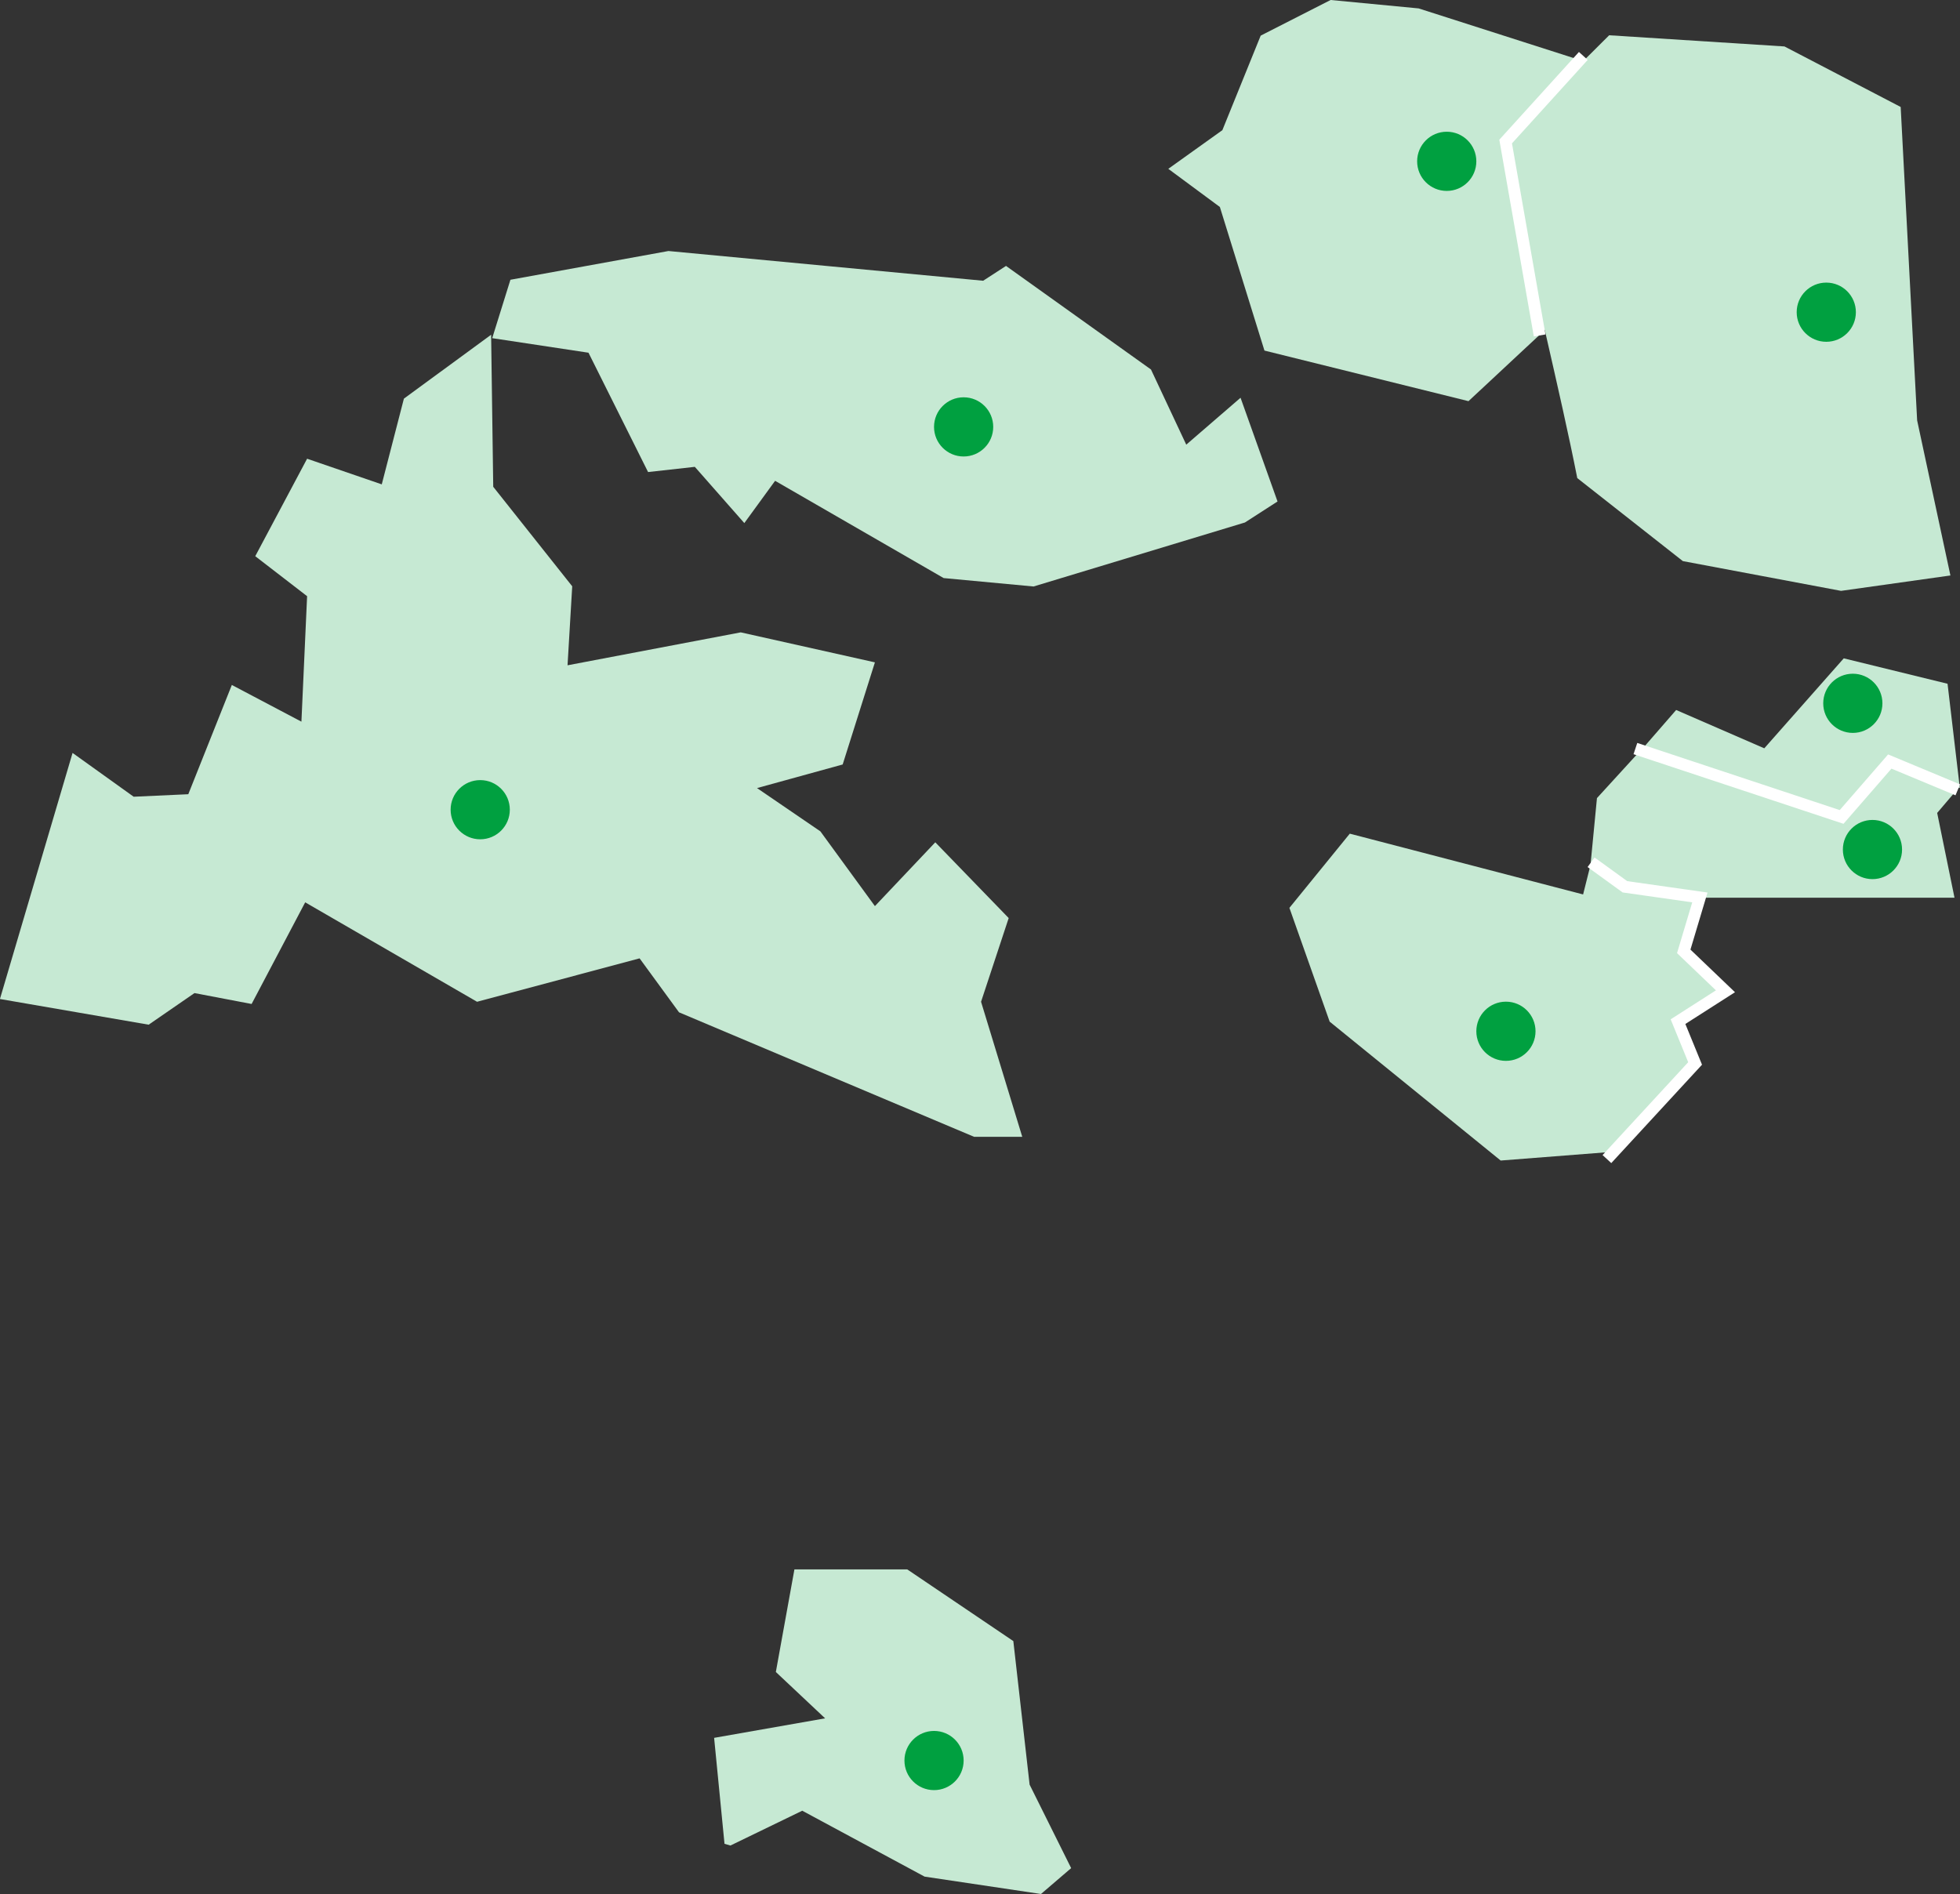
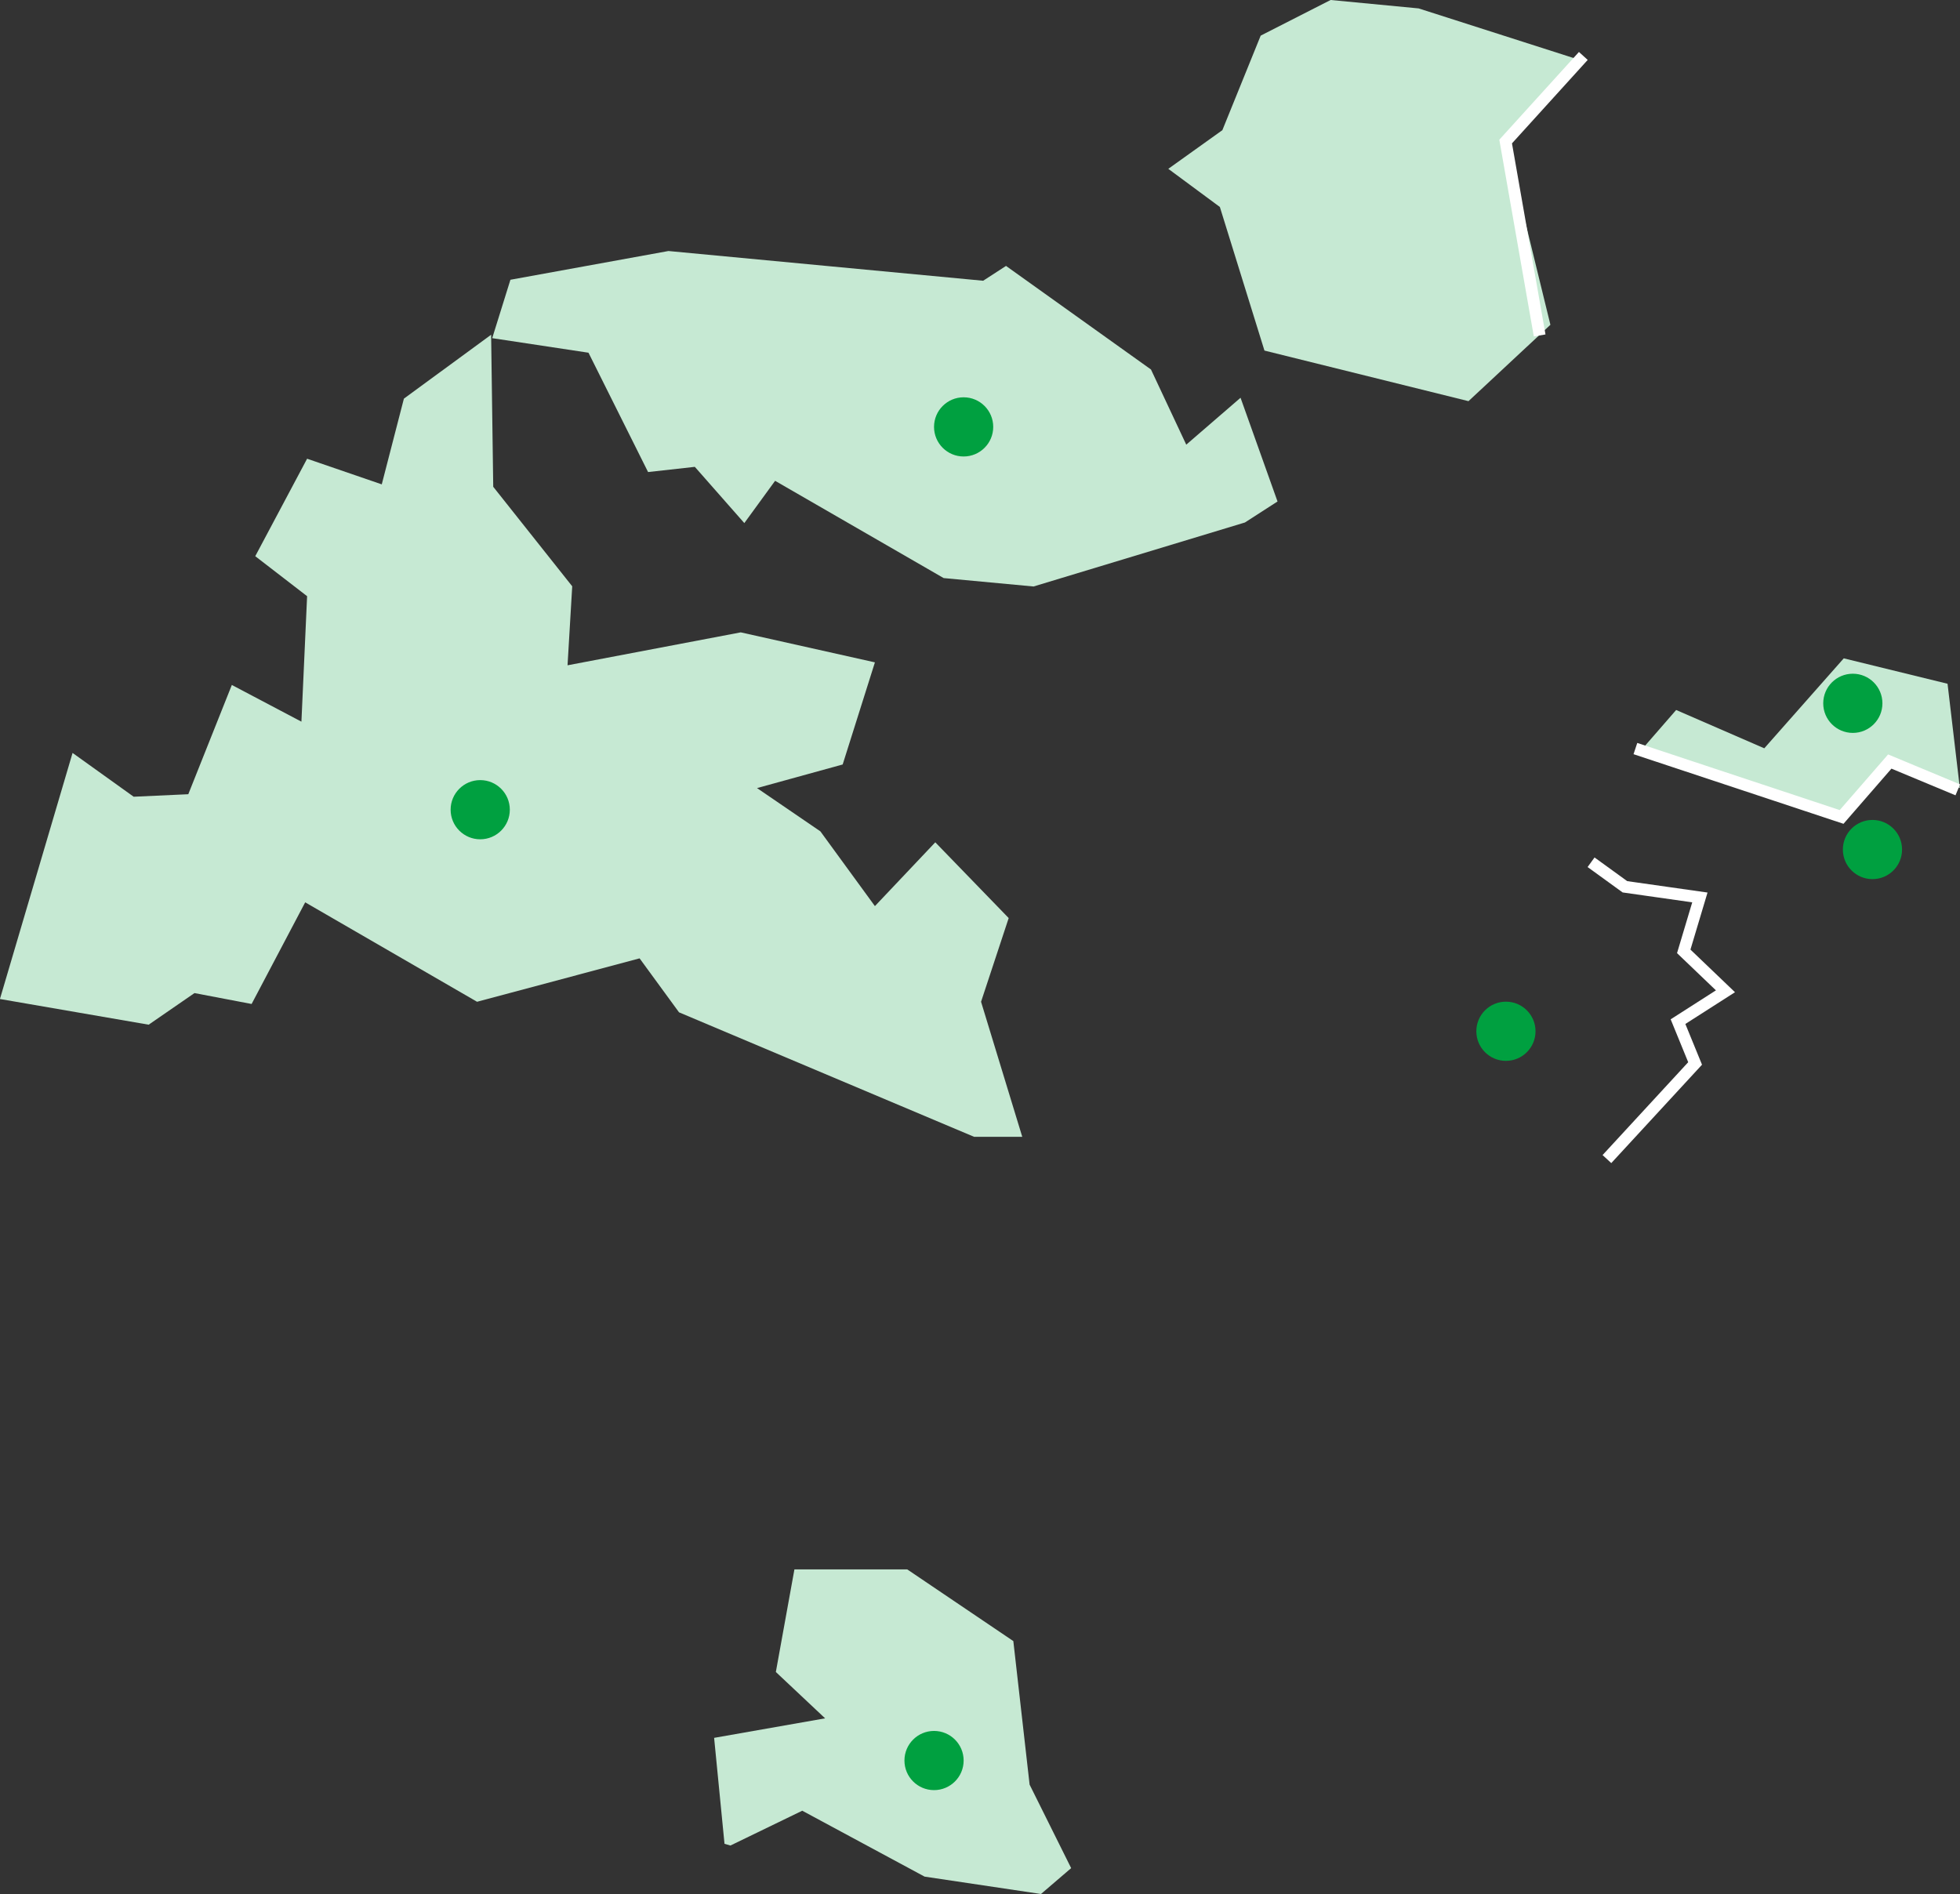
<svg xmlns="http://www.w3.org/2000/svg" width="165.56" height="159.997" viewBox="0 0 165.56 159.997">
  <rect x="0" y="0" width="165.56" height="159.997" fill="#333333" stroke="none" />
  <g transform="translate(-155.389 -535.278)">
    <g transform="translate(196.86 556.389)">
      <path d="M352.208,843.787l-3.124-8.762-4.586,3.962-2.979-6.349-12.245-8.75-1.932,1.252-26.583-2.511-13.348,2.428-1.538,4.933,8.132,1.23,5.033,10.081,3.949-.44,4.181,4.751,2.6-3.571,14.237,8.216,7.593.711,17.855-5.406Z" transform="translate(-285.767 -822.535)" fill="#c6e9d3" fill-rule="evenodd" />
    </g>
    <g transform="translate(155.268 563.977)">
      <path d="M250.473,861.759l5.878,3.1.48-10.6-4.38-3.378,4.38-8.234,6.306,2.166,1.87-7.241,7.368-5.4.178,12.845,6.672,8.406-.395,6.674,14.631-2.782,11.332,2.534-2.723,8.627-7.235,1.993,5.352,3.656,4.606,6.315,5.1-5.39,6.2,6.4-2.334,7.071,3.48,11.407h-4.07l-24.922-10.515-3.332-4.56-13.729,3.668-14.517-8.4-4.526,8.586-4.825-.92-3.872,2.67-12.562-2.17,6.135-20.787,5.163,3.7,4.613-.212Z" transform="translate(-230.769 -832.595)" fill="#c6e9d3" fill-rule="evenodd" />
    </g>
    <g transform="translate(215.602 667.75)">
      <path d="M338.261,997.31l2.549-2.186-3.51-7.053-1.375-12.126-8.964-6.058h-9.527l-1.569,8.669,4.162,3.915-9.376,1.649.877,8.949.5.147,6.068-2.941,10.333,5.567Z" transform="translate(-310.543 -969.785)" fill="#c6e9d3" fill-rule="evenodd" />
    </g>
    <g transform="translate(11.85 41.41)">
      <g transform="translate(282.216 549.605)">
        <path d="M441.186,879.161l-1.039-8.812-8.767-2.147-6.713,7.6-7.445-3.237L414.2,876.04l17,5.564,4.069-4.681Z" transform="translate(-414.316 -868.325)" fill="#c6e9d3" />
      </g>
      <g transform="translate(252.638 564.186)">
-         <path d="M399.808,892.845,380.1,887.71l-5.1,6.268,3.4,9.613,14.445,11.732,9.653-.753,6.778-7.447-1.444-3.532,4.008-2.564-3.524-3.373,1.407-4.81-6.375-.643-2.859-2.072Z" transform="translate(-375.183 -887.604)" fill="#c6e9d3" />
-       </g>
+         </g>
      <g transform="translate(277.834 557.309)">
-         <path d="M439.3,890.906H417.868l-6.54-.879-2.765-2,.535-5.535,3.7-4.049,16.947,5.478,4.184-4.963,5.82,2.54-1.913,2.246Z" transform="translate(-408.499 -878.512)" fill="#c6e9d3" />
-       </g>
+         </g>
      <g transform="translate(252.638 564.186)">
        <path d="M401.82,915.2l7.449-8.078-1.444-3.532,4.008-2.564-3.524-3.373,1.363-4.555-6.332-.9-2.859-2.072" transform="translate(-375.183 -887.604)" fill="none" stroke="#fff" stroke-width="1" />
      </g>
      <path d="M413.781,875.824,431.2,881.6l4.069-4.681,5.743,2.392" transform="translate(-132.101 -318.72)" fill="none" stroke="#fff" stroke-width="1" />
    </g>
    <g transform="translate(11.85 41.41)">
      <g transform="translate(270.414 496.75)">
-         <path d="M433.752,831.065l2.811,13.1-9.239,1.3L413.96,842.95l-8.917-7.012c-1.475-7.487-3.7-16.134-6.253-28.492l8.947-8.916,14.808.945,9.816,5.112Z" transform="translate(-398.687 -798.433)" fill="#c6e9d3" />
-       </g>
+         </g>
      <g transform="translate(242.063 493.771)">
        <path d="M396.509,799.778,382.525,795.3l-7.434-.711-5.906,3.01-3.237,7.986-4.568,3.267,4.356,3.222,3.766,12.131,17.235,4.273,6.92-6.451-3.781-15.481Z" transform="translate(-361.219 -794.493)" fill="#c6e9d3" />
      </g>
      <g transform="translate(242.063 493.771)">
        <path d="M392.749,822.928l-2.873-16.381,6.561-7.231" transform="translate(-361.219 -794.493)" fill="none" stroke="#fff" stroke-width="1" />
      </g>
    </g>
    <circle cx="2.5" cy="2.5" r="2.5" transform="translate(234.286 568.84)" fill="#00a040" />
-     <circle cx="2.5" cy="2.5" r="2.5" transform="translate(275.094 546.406)" fill="#00a040" />
-     <circle cx="2.5" cy="2.5" r="2.5" transform="translate(307.154 559.151)" fill="#00a040" />
    <circle cx="2.5" cy="2.5" r="2.5" transform="translate(309.396 592.191)" fill="#00a040" />
    <circle cx="2.5" cy="2.5" r="2.5" transform="translate(311.055 604.543)" fill="#00a040" />
    <circle cx="2.5" cy="2.5" r="2.5" transform="translate(280.094 619.895)" fill="#00a040" />
    <circle cx="2.5" cy="2.5" r="2.5" transform="translate(231.787 681.5)" fill="#00a040" />
    <circle cx="2.5" cy="2.5" r="2.5" transform="translate(193.453 601.178)" fill="#00a040" />
  </g>
</svg>